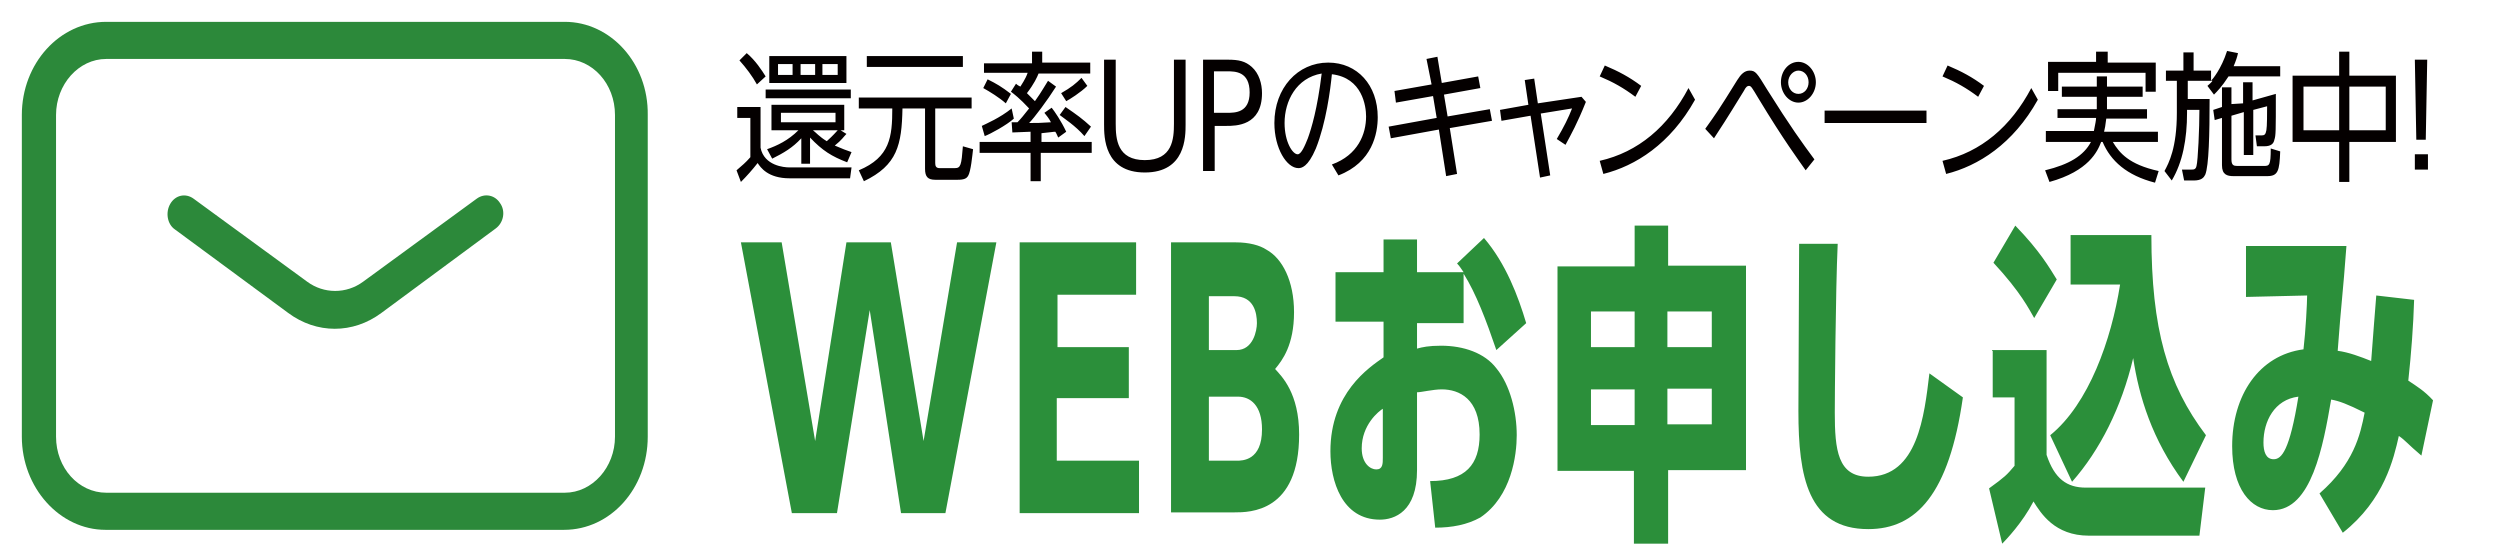
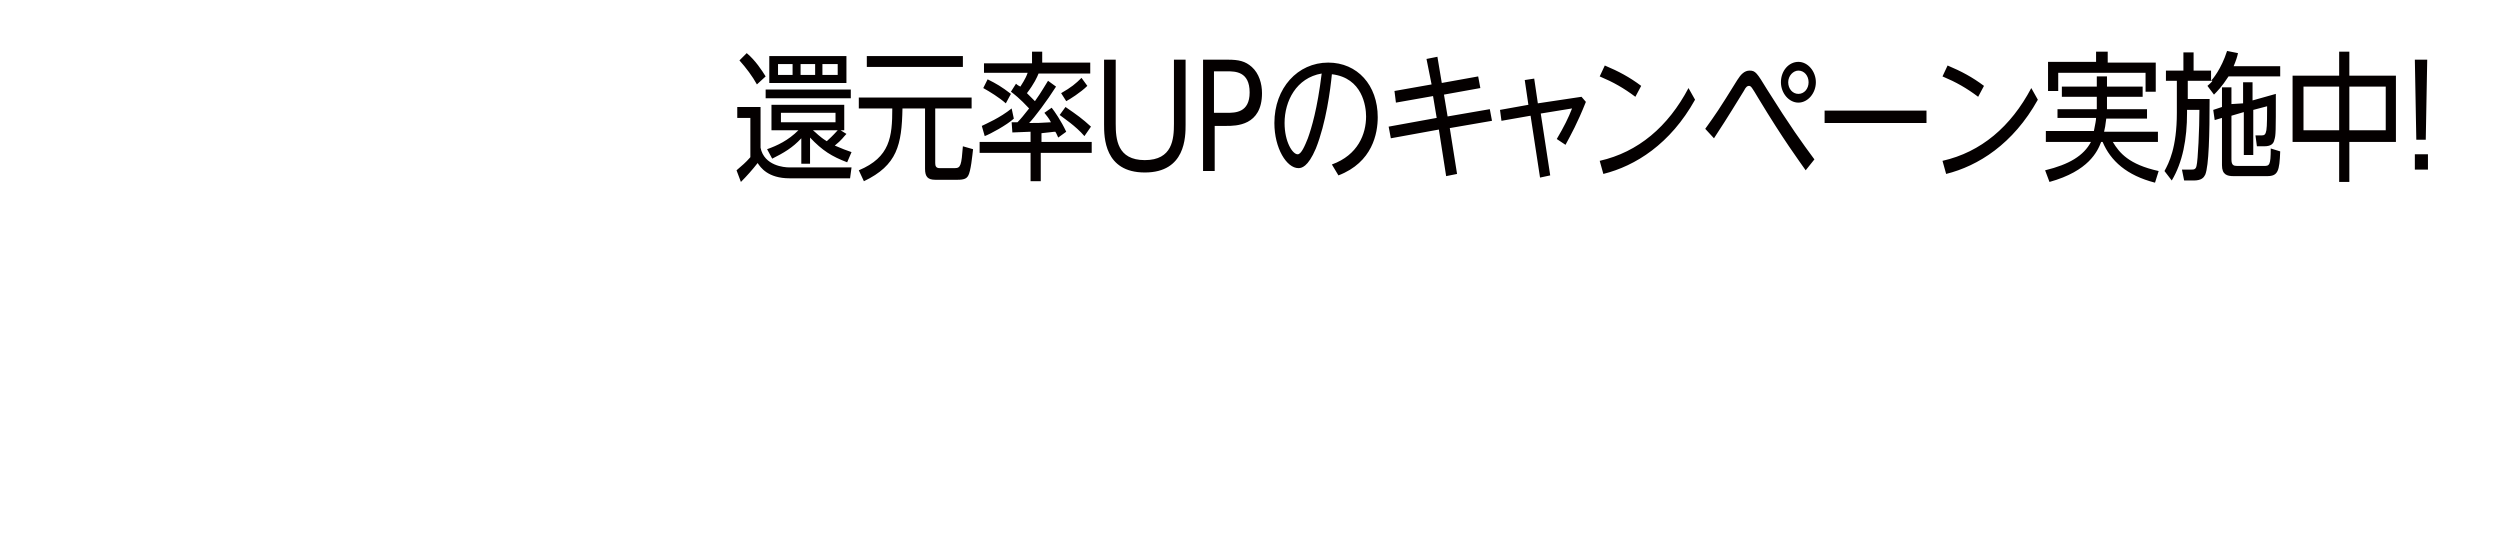
<svg xmlns="http://www.w3.org/2000/svg" width="343.5" height="75.8">
  <g fill="#2C893A">
-     <path d="M77.6 3h-63C8.2 3 3 8.7 3 15.8V60c0 7 5.2 12.8 11.5 12.8h63C83.9 72.8 89 67.1 89 60V15.8C89.1 8.7 83.9 3 77.6 3zm6.9 57c0 4.2-3.1 7.7-6.9 7.7h-63c-3.8 0-6.9-3.4-6.9-7.7V15.8c0-4.2 3.1-7.7 6.9-7.7h63c3.8 0 6.9 3.4 6.9 7.7V60zM65.5 27.3L49.9 38.7c-2.3 1.7-5.4 1.7-7.7 0L26.6 27.3c-1.1-.8-2.5-.5-3.2.7-.7 1.2-.4 2.8.6 3.5L39.6 43c3.9 2.9 8.9 2.9 12.8 0l15.7-11.6c1.1-.8 1.4-2.4.6-3.5-.7-1.1-2.1-1.4-3.2-.6z" />
-   </g>
-   <path fill="#2B8F3A" d="M115 70.5h-6.2l-7-37.2h5.6l4.6 27.3 4.3-27.3h6.1l4.5 27.3 4.6-27.3h5.4l-7 37.2h-6.1l-4.3-27.9-4.5 27.9zm40.1-22.8v7h-9.9v8.6h11.3v7.2h-16.4V33.3h16v7.2h-10.8v7.2h9.8zm14.7-14.4c1.8 0 3.3.4 4.2 1 2.2 1.2 3.8 4.3 3.8 8.6 0 4.5-1.6 6.6-2.6 7.8.9 1 3.3 3.3 3.3 9 0 10.7-6.8 10.7-8.9 10.7h-8.7V33.3h8.9zm-3.7 7.2v7.6h3.8c2.3 0 2.8-2.7 2.8-3.7 0-1.4-.4-3.7-3.1-3.7h-3.5v-.2zm0 14v8.8h3.8c.8 0 3.5 0 3.5-4.3 0-3.3-1.6-4.5-3.3-4.5h-4zm35.1-10.1h-6.5v3.5c.7-.2 1.6-.4 3.3-.4 3.1 0 6 1 7.6 3.1 1.9 2.3 2.8 6 2.8 9.2 0 2.7-.7 8.4-5 11.3-1.8 1-3.9 1.4-6.2 1.4l-.7-6.4c4.9 0 6.8-2.3 6.8-6.4 0-4.9-2.8-6.2-5.2-6.2-1.2 0-2.8.4-3.4.4v10.7c0 5.7-3.1 6.8-5.1 6.8-5.2 0-6.8-5.3-6.8-9.4 0-8 5.3-11.5 7.3-12.9v-4.9h-6.6v-6.8h6.6v-4.5h4.6v4.5h6.4c-.3-.4-.5-.8-.9-1.2l3.7-3.5c3 3.5 4.7 8 5.8 11.7l-4.1 3.7c-1.4-4.1-2.8-7.8-4.5-10.5v6.8h.1zm-11.1 11.7c-.7.4-3 2.3-3 5.5 0 2.1 1.2 2.9 2 2.9.9 0 .9-.8.9-1.6v-6.8h.1zm34.4 18.7V64.7H214V36.6h10.6V31h4.6v5.5h10.7v28.1h-10.7v10.1h-4.7zm-5.9-27.1h6v-4.9h-6v4.9zm0 10.7h6v-4.9h-6v4.9zm16.6-15.6h-6.1v4.9h6.1v-4.9zm0 10.6h-6.1v4.9h6.1v-4.9zm17.3-19.9c-.3 6.6-.4 21.6-.4 23.2 0 5.1.4 8.8 4.6 8.8 6.8 0 7.7-8.4 8.4-14.2l4.6 3.3c-1.9 13.3-6.4 18.1-13 18.1-8.3 0-9.6-7.2-9.6-16.2 0-3.7.1-19.7.1-23h5.3zm21.2 14.6h7.5v14.4c1.1 3.3 2.8 4.5 5.4 4.5H303l-.8 6.6H287c-4.7 0-6.6-3.1-7.6-4.7-1.5 2.9-3.8 5.3-4.3 5.8l-1.8-7.6c2.2-1.6 2.4-1.8 3.5-3.1v-9.4h-3v-6.4h-.1zm3.2-17.1c3.4 3.5 4.7 5.8 5.7 7.4l-3.1 5.3c-.7-1.2-1.8-3.5-5.6-7.6l3-5.1zm4.8 28.8c5.3-4.3 8.4-13.1 9.6-20.7h-6.8v-6.8h11.1c0 12.9 2.2 20.5 7.5 27.5l-3.1 6.4c-4.3-5.8-6.1-11.7-6.9-17-1.6 6.8-4.6 12.7-8.4 17l-3-6.4zm37 8c4.7-4.1 5.6-8 6.2-11.1-2.4-1.2-3.5-1.6-4.6-1.8-1.1 6.4-2.7 15.2-8 15.2-3 0-5.6-2.9-5.6-8.8 0-7 3.7-12.5 9.8-13.3.3-2.5.5-6.4.5-7.4l-8.4.2v-7h13.8c-.5 6.8-.7 7.6-1.2 14.4 1.5.2 3.1.8 4.6 1.4.3-3.7.5-6.8.7-9l5.2.6c-.1 3.5-.4 7.4-.8 11.1 1.2.8 2.2 1.4 3.4 2.7l-1.6 7.6c-1.9-1.6-2.2-2.1-3.1-2.7-.7 3.1-2 8.8-7.7 13.3l-3.2-5.4zm-7.7-7c0 1.2.3 2.3 1.4 2.3 1.1 0 2.2-1.2 3.4-8.6-3.3.4-4.8 3.4-4.8 6.3" />
+     </g>
  <g fill="#040000">
    <path d="M104.5 14.6v5.7c.5 2.5 3.3 2.7 3.9 2.7h8.6l-.2 1.5h-8.3c-3 0-4-1.5-4.4-2.1-.7.9-1.5 1.8-2.3 2.6l-.6-1.6c.8-.7 1.2-1 1.9-1.8v-5.4h-1.8v-1.5h3.2zm-.5-3c-.6-1.1-1.5-2.3-2.4-3.3l1-1c1.2 1 2.1 2.4 2.6 3.2l-1.2 1.1zm12.9 1.9h-11.7v-1.2h11.7v1.2zm-.5 8.8c-2.1-.8-3.4-1.6-5.1-3.4v3.6h-1.2V19c-1.2 1.3-2.4 2-4 2.8l-.7-1.3c1.4-.5 2.9-1.2 4.3-2.6H106v-3.5h10v3.5h-.5l.8.5c-.4.4-.6.8-1.6 1.6.9.4 1.7.7 2.3.9l-.6 1.4zm-.1-14.6v3.7h-10.6V7.7h10.6zm-7.4 1.1h-2v1.5h2V8.8zm5.9 6.7h-7.5v1.3h7.5v-1.3zM112 8.8h-2v1.5h2V8.8zm-.3 9.1c.4.3.9.9 1.9 1.5.9-.8 1.3-1.3 1.5-1.5h-3.4zm3.4-9.1H113v1.5h2.1V8.8zM133.5 13.4v1.5h-5v7.5c0 .4.1.7.6.7h2.1c.8 0 .9-.4 1.1-3l1.4.4c-.1.8-.3 3.1-.7 3.7-.2.3-.5.5-1.4.5h-3.1c-1 0-1.4-.4-1.4-1.5v-8.3H124c-.1 5-.7 7.8-5.3 10l-.7-1.5c4.3-1.8 4.6-4.6 4.6-8.5H118v-1.5h15.5zm-1.2-5.7v1.5h-13.2V7.7h13.2zM143 19.5h7V21h-7v3.9h-1.4V21h-7v-1.5h7v-1.4c-.3 0-2.5.1-2.5.1l-.1-1.4c.3 0 .3 0 .8 0 .4-.4.9-1 1.6-1.9-1.3-1.4-2.1-2-2.5-2.3l.7-1.1c.2.2.4.3.6.4.1-.2.7-1 1-1.9h-6V8.7h6.6V7.1h1.4v1.5h6.6v1.5h-7.1c-.2.5-.6 1.4-1.6 2.7.3.3.6.6 1.1 1.1 1-1.4 1.4-2.2 1.8-2.8l1.1.8c-1.2 1.9-3 4.3-3.7 5 1.1 0 1.5 0 3-.1-.3-.6-.6-.9-.9-1.3l1-.7c.4.5 1.3 1.8 2 3.3l-1.1.8c-.2-.4-.2-.5-.4-.8-.3 0-.8.1-1.9.2v1.2zm-8.1-2.2c.6-.3 2.5-1.1 4.1-2.4l.3 1.4c-1 .9-3.2 2.1-4 2.4l-.4-1.4zm3.3-3.1c-.9-.8-2.2-1.6-3.1-2.1l.6-1.2c1.2.6 1.9 1 3.2 2l-.7 1.3zm10.8 4.5c-1.2-1.4-2.9-2.5-3.4-2.9l.8-1.1c1.6 1.1 2.3 1.6 3.5 2.7l-.9 1.3zm-3.2-5.9c1.4-.8 2-1.3 2.8-2.1l.8 1.1c-.9.9-2.5 1.9-2.9 2.1l-.7-1.1zM162.9 8.2v8.9c0 1.7 0 6.6-5.6 6.6s-5.6-4.9-5.6-6.6V8.2h1.6V17c0 2.1.2 5 4 5s4-2.9 4-5V8.2h1.6zM168.7 8.2c1.5 0 2.4.2 3.3 1 1 .9 1.4 2.3 1.4 3.6 0 4.5-3.6 4.5-4.9 4.5h-1.6v6.2h-1.6V8.2h3.4zm-.1 7.3c1.1 0 3.1 0 3.1-2.8 0-2.9-2-2.9-3.1-2.9h-1.8v5.7h1.8zM183 22.6c3.6-1.3 4.7-4.2 4.7-6.6 0-1.4-.5-5.3-4.7-5.8-.2 2.1-.8 6.7-2.2 10.2-1.1 2.6-2 2.7-2.4 2.7-1.6 0-3.3-2.7-3.3-6.2 0-4.8 3.2-8.3 7.4-8.3 4 0 6.8 3.1 6.8 7.5 0 2.2-.7 6.2-5.4 8l-.9-1.5zm-6.5-5.7c0 2.6 1.1 4.3 1.8 4.3.5 0 1-1.2 1.4-2.2.5-1.4 1.3-4 1.9-8.9-3.5.6-5.1 3.8-5.1 6.8zM196 8.1l1.5-.3.6 3.6 5-.9.3 1.6-5 .9.5 3 5.8-1 .3 1.6-5.8 1 1 6.3-1.5.3-1-6.4-6.6 1.2-.3-1.6 6.6-1.2-.5-3-5.1.9-.2-1.6 5.1-.9-.7-3.5zM217.3 13.3l.6.7c-1.2 3-2 4.4-2.8 5.9l-1.2-.8c1-1.7 1.6-2.9 2.1-4.2l-4.3.7 1.3 8.5-1.4.3-1.3-8.5-4 .7-.2-1.5 3.9-.7-.5-3.4 1.3-.2.5 3.4 6-.9zM224.7 13.3c-1.6-1.2-3-2-4.9-2.8l.7-1.5c1.9.8 3.4 1.6 5 2.8l-.8 1.5zm8.2.4c-3.4 6.1-8.2 9.1-12.6 10.2l-.5-1.8c5.3-1.2 9.4-4.7 12.2-10l.9 1.6zM248.1 23.4c-.9-1.3-3-4.1-6.5-9.9-.9-1.5-1-1.7-1.3-1.7-.2 0-.4.1-.7.7-2.7 4.4-3 4.8-4.1 6.5l-1.2-1.3c1.5-2.1 1.8-2.5 4.4-6.7.5-.8 1-1.3 1.7-1.3.8 0 1 .3 2.4 2.6 3.2 5.1 4.8 7.3 6.5 9.6l-1.2 1.5zm1.4-12.1c0 1.5-1.1 2.8-2.4 2.8-1.3 0-2.4-1.3-2.4-2.8 0-1.6 1.1-2.8 2.4-2.8 1.3 0 2.4 1.3 2.4 2.8zm-3.8 0c0 .9.6 1.6 1.4 1.6s1.4-.7 1.4-1.6c0-.9-.6-1.6-1.4-1.6-.7 0-1.4.7-1.4 1.6zM264.7 15.2v1.7h-14v-1.7h14zM271.8 13.3c-1.6-1.2-3-2-4.9-2.8l.7-1.5c1.9.8 3.4 1.6 5 2.8l-.8 1.5zm8.2.4c-3.4 6.1-8.2 9.1-12.6 10.2l-.5-1.8c5.3-1.2 9.4-4.7 12.2-10l.9 1.6zM283.3 13.3v-1.4h4.8v-1.4h1.4v1.4h4.9v1.4h-4.9V15h5.5v1.3h-5.6c-.1.9-.2 1.4-.3 1.8h7.4v1.4h-6.2c.9 1.5 2.2 3.1 6.3 4l-.5 1.6c-3.9-1-6.1-3-7.2-5.6h-.2c-.5 1.3-1.7 4-7.1 5.5l-.6-1.6c3.3-.8 5.3-2 6.3-3.9h-6.2V18h6.6c.2-1 .3-1.5.3-1.8h-5.3V15h5.4v-1.7h-4.8zm6.3-6.2v1.5h6.6v4h-1.4V10h-12v2.5h-1.4v-4h6.6V7.1h1.6zM307.5 7.3c-.1.5-.3 1.1-.6 1.8h6.4v1.4h-7.1c-.9 1.4-1.6 2.1-2 2.5l-.9-1.2c.3-.3.4-.3.7-.7h-3.4v2.5h3c0 4.8-.1 9.2-.6 10.4-.2.4-.5.8-1.6.8h-1.3l-.3-1.5h1.3c.3 0 .6 0 .7-.5.2-.7.4-5.2.4-7.7h-1.7v.4c0 3.6-.6 6.8-2.1 9.3l-1-1.3c.6-1.1 1.7-3.2 1.7-8v-4.4h-1.5V9.7h2.4V7.2h1.4v2.5h2.4v1.4c.2-.2 1.4-1.6 2.2-4.1l1.5.3zm.7 6.9v-2.9h1.3v2.5l3.2-.9c0 5.2 0 5.7-.2 6.3-.1.5-.4.9-1.4.9h-1l-.2-1.5h.9c.3 0 .5-.1.6-.7.1-.5.1-2.4.1-3.3l-1.9.5v6.2h-1.3v-5.9l-1.7.5v6c0 .8.3.9.8.9h3.6c.8 0 1 0 1-2.4l1.3.4c-.1 2.7-.3 3.4-1.8 3.4h-4.6c-.9 0-1.6-.2-1.6-1.5v-6.5l-1 .3-.2-1.4 1.2-.4V12h1.3v2.3l1.6-.1zM321.4 10.4V7.1h1.4v3.3h6.4v9.1h-6.4V25h-1.4v-5.5H315v-9.1h6.4zm0 1.5h-4.9v6h4.9v-6zm6.4 0h-5v6h5v-6zM331.8 21.2h1.8v2.1h-1.8v-2.1zm1.7-13l-.2 11H332l-.2-11h1.7z" />
  </g>
</svg>